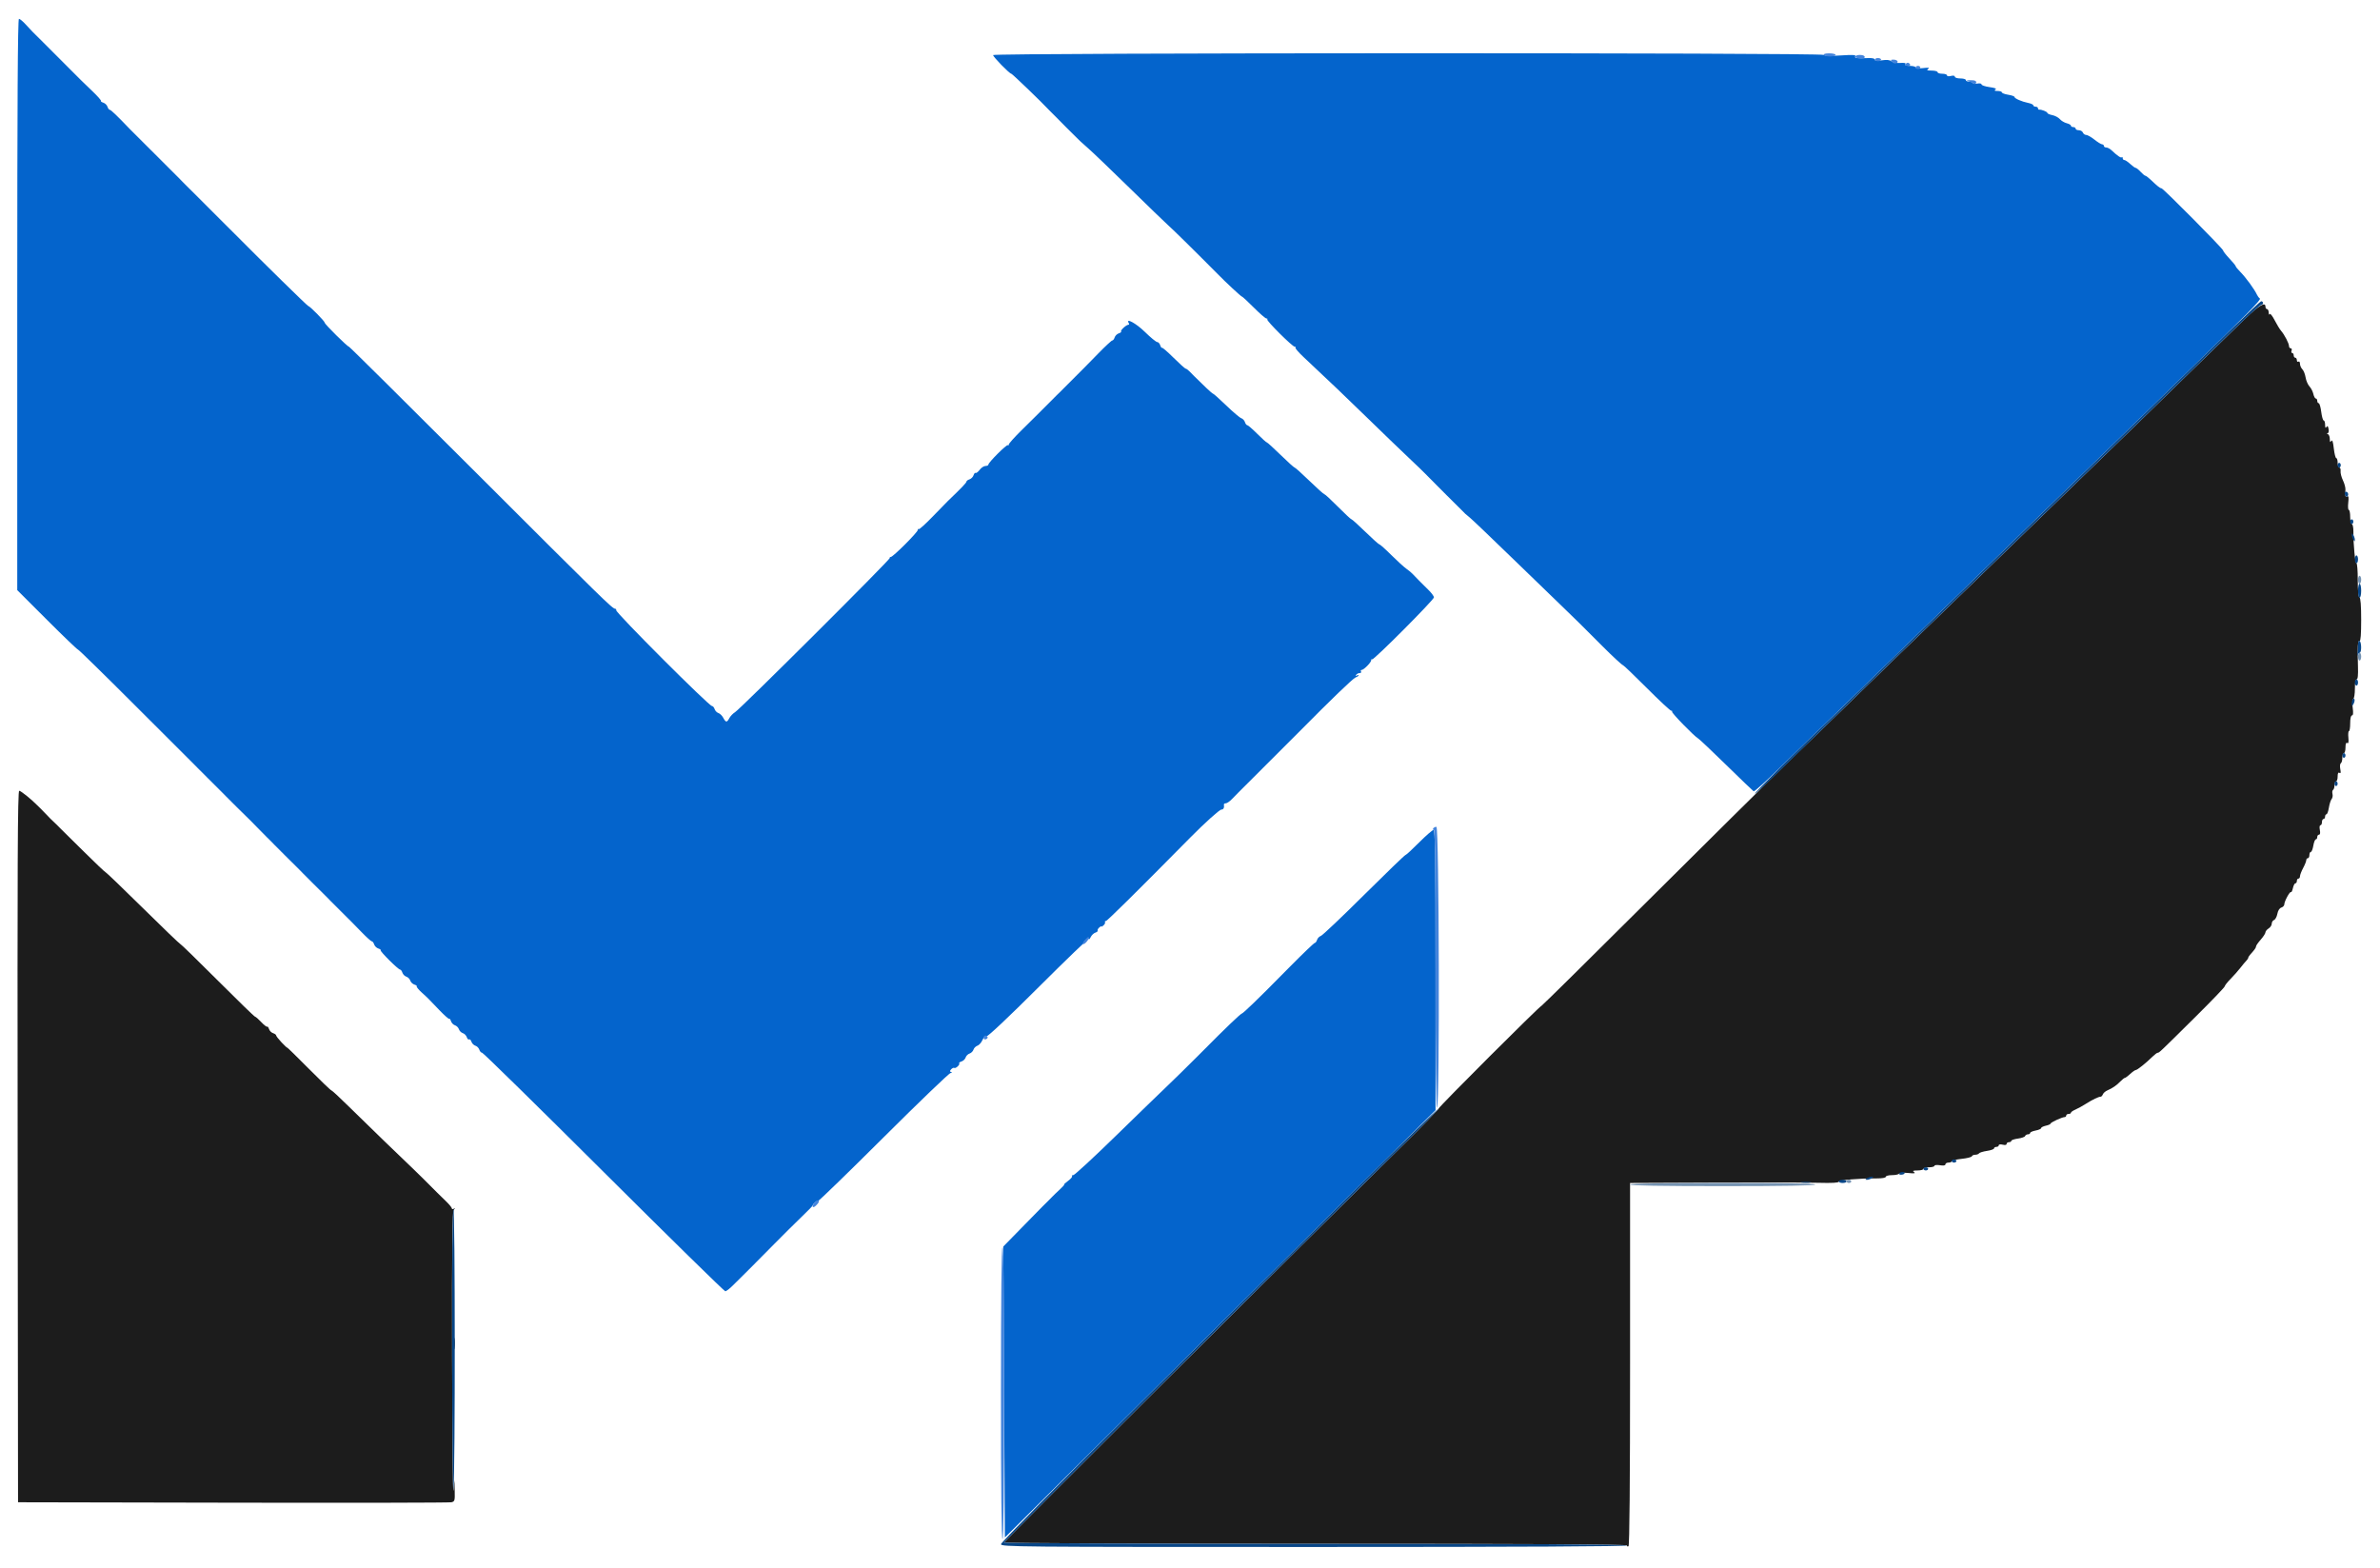
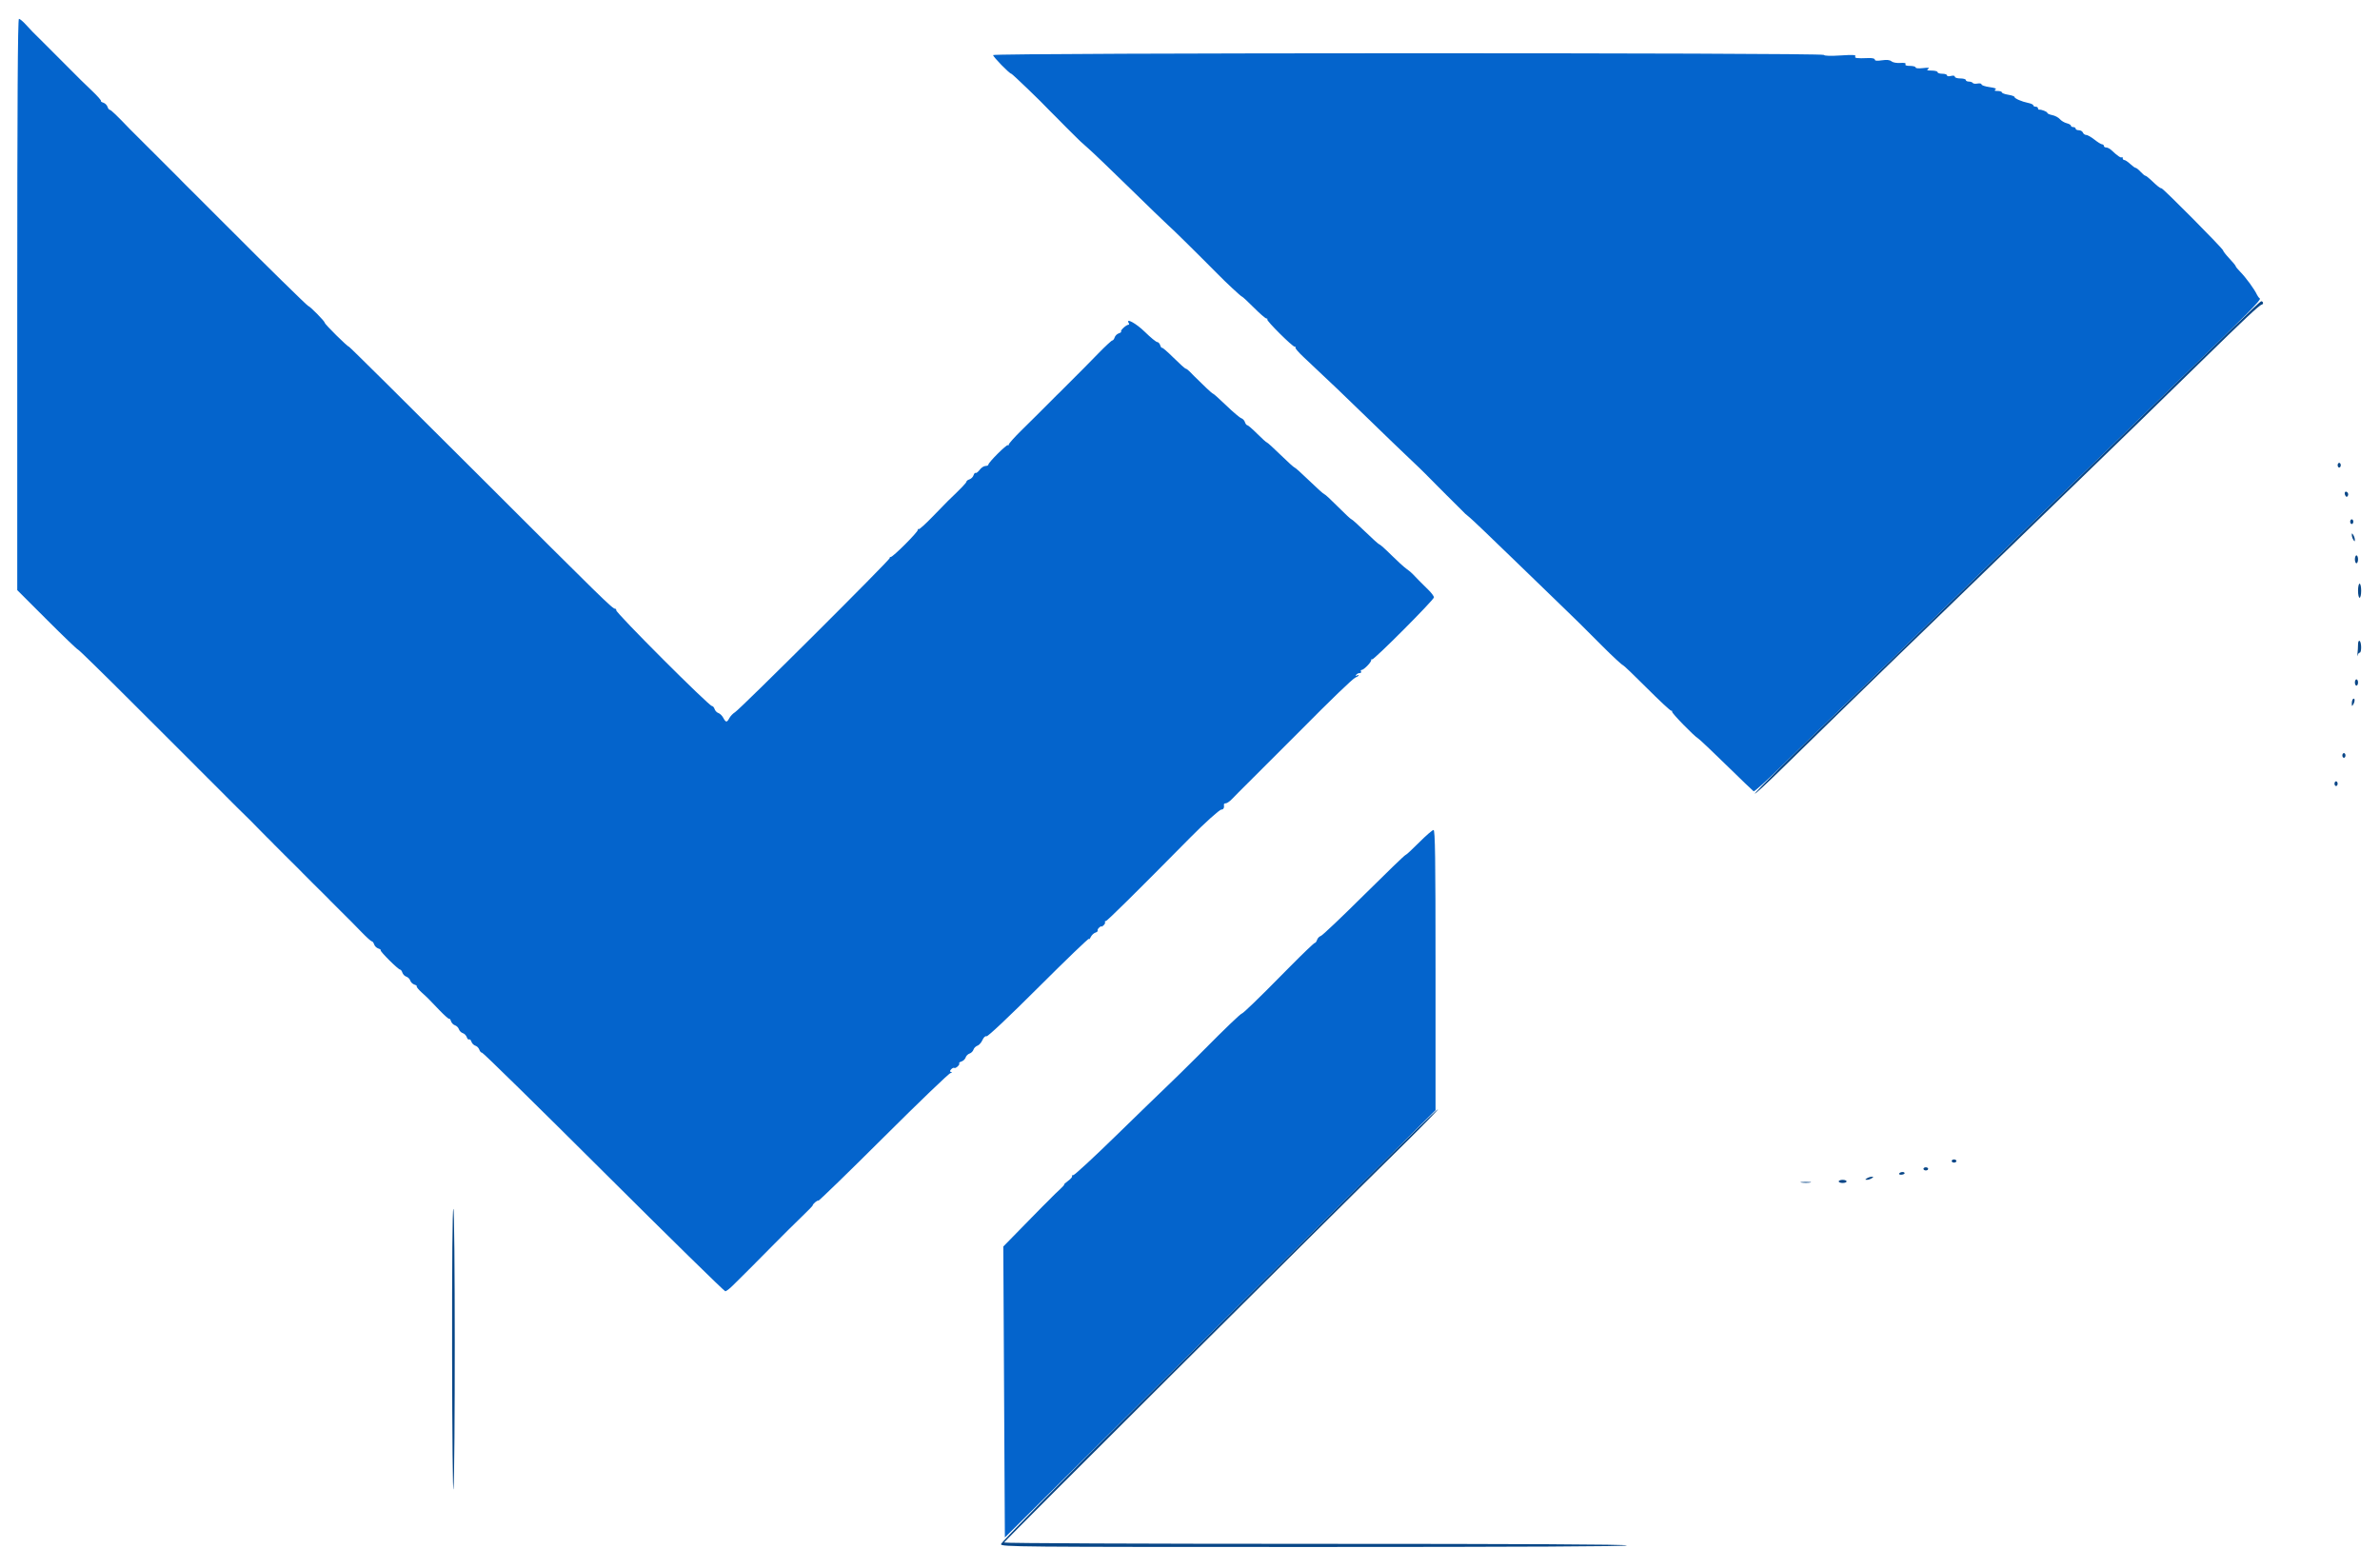
<svg xmlns="http://www.w3.org/2000/svg" id="svg" version="1.1" width="400" height="263.509" viewBox="0, 0, 400,263.509">
  <g id="svgg">
-     <path id="path0" d="M377.324 53.573 C 375.946 54.896,372.562 58.186,369.803 60.883 C 361.719 68.788,355.544 74.790,347.398 82.663 C 343.196 86.724,337.384 92.360,334.481 95.188 C 331.579 98.016,327.844 101.635,326.181 103.230 C 324.518 104.825,320.958 108.270,318.269 110.885 C 309.078 119.827,303.895 124.852,299.377 129.202 C 296.892 131.595,286.848 141.533,277.057 151.285 C 267.266 161.038,259.183 169.018,259.095 169.018 C 258.823 169.018,241.793 186.030,241.795 186.299 C 241.796 186.439,239.143 189.163,235.900 192.353 C 220.204 207.791,168.754 259.040,168.754 259.236 C 168.754 259.359,192.307 259.459,221.094 259.459 C 257.756 259.459,273.434 259.543,273.434 259.739 C 273.434 259.892,273.553 259.945,273.698 259.855 C 273.871 259.748,273.962 249.261,273.962 229.253 L 273.962 198.813 288.134 198.753 C 295.929 198.719,303.820 198.733,305.669 198.784 C 307.894 198.845,309.031 198.782,309.031 198.600 C 309.031 198.324,312.435 198.028,315.425 198.044 C 316.320 198.049,316.941 197.939,316.941 197.774 C 316.941 197.621,317.409 197.495,317.980 197.495 C 318.552 197.495,319.089 197.382,319.174 197.245 C 319.259 197.107,319.949 197.057,320.706 197.134 C 321.723 197.238,321.980 197.201,321.688 196.993 C 321.379 196.774,321.508 196.711,322.281 196.708 C 322.825 196.706,323.270 196.585,323.270 196.440 C 323.270 196.295,323.685 196.177,324.192 196.177 C 324.700 196.177,325.115 196.065,325.115 195.930 C 325.115 195.794,325.531 195.750,326.038 195.832 C 326.637 195.929,326.961 195.877,326.961 195.684 C 326.961 195.520,327.198 195.386,327.488 195.386 C 327.779 195.386,328.016 195.284,328.016 195.160 C 328.016 195.035,328.757 194.856,329.664 194.761 C 330.570 194.667,331.351 194.472,331.400 194.328 C 331.448 194.185,331.708 194.067,331.977 194.067 C 332.247 194.067,332.532 193.962,332.611 193.834 C 332.691 193.706,333.291 193.520,333.945 193.422 C 334.600 193.324,335.135 193.133,335.135 192.996 C 335.135 192.860,335.313 192.749,335.531 192.749 C 335.748 192.749,335.926 192.628,335.926 192.480 C 335.926 192.325,336.205 192.281,336.585 192.377 C 336.992 192.479,337.245 192.430,337.245 192.250 C 337.245 192.089,337.423 191.958,337.640 191.958 C 337.858 191.958,338.036 191.855,338.036 191.729 C 338.036 191.603,338.537 191.433,339.151 191.350 C 339.764 191.268,340.308 191.074,340.359 190.920 C 340.411 190.766,340.621 190.639,340.826 190.639 C 341.032 190.639,341.200 190.534,341.200 190.405 C 341.200 190.276,341.615 190.093,342.123 189.998 C 342.630 189.902,343.045 189.721,343.045 189.594 C 343.045 189.467,343.401 189.285,343.837 189.189 C 344.272 189.094,344.628 188.934,344.628 188.835 C 344.628 188.639,346.577 187.739,347.002 187.739 C 347.146 187.739,347.264 187.620,347.264 187.475 C 347.264 187.330,347.442 187.212,347.660 187.212 C 347.877 187.212,348.055 187.119,348.055 187.006 C 348.055 186.893,348.382 186.661,348.780 186.492 C 349.179 186.322,349.980 185.882,350.560 185.514 C 351.686 184.799,352.698 184.311,353.054 184.311 C 353.174 184.311,353.341 184.131,353.426 183.912 C 353.510 183.692,353.849 183.396,354.179 183.253 C 355.050 182.877,355.722 182.414,356.374 181.740 C 356.691 181.414,357.030 181.147,357.128 181.147 C 357.227 181.147,357.627 180.850,358.018 180.488 C 358.409 180.125,358.833 179.829,358.961 179.829 C 359.208 179.829,360.684 178.647,361.769 177.579 C 362.134 177.221,362.525 176.928,362.638 176.928 C 362.894 176.928,362.980 176.846,368.995 170.883 C 371.691 168.211,373.896 165.913,373.896 165.777 C 373.896 165.640,374.341 165.074,374.885 164.520 C 375.428 163.966,376.170 163.128,376.533 162.659 C 376.895 162.190,377.340 161.657,377.521 161.475 C 377.703 161.294,377.851 161.069,377.851 160.976 C 377.851 160.882,377.999 160.641,378.181 160.439 C 378.947 159.584,379.169 159.271,379.169 159.045 C 379.169 158.913,379.523 158.404,379.956 157.913 C 380.389 157.422,380.745 156.873,380.747 156.693 C 380.750 156.513,380.989 156.218,381.279 156.036 C 381.569 155.855,381.806 155.495,381.806 155.235 C 381.806 154.975,381.981 154.696,382.195 154.614 C 382.408 154.532,382.658 154.065,382.750 153.576 C 382.852 153.032,383.110 152.626,383.416 152.529 C 383.691 152.442,383.916 152.200,383.916 151.992 C 383.916 151.480,384.860 149.747,385.040 149.927 C 385.119 150.006,385.264 149.706,385.362 149.261 C 385.460 148.815,385.649 148.451,385.782 148.451 C 385.916 148.451,386.025 148.273,386.025 148.055 C 386.025 147.838,386.144 147.660,386.289 147.660 C 386.434 147.660,386.552 147.481,386.552 147.263 C 386.552 147.045,386.790 146.424,387.080 145.883 C 387.370 145.342,387.607 144.749,387.607 144.566 C 387.607 144.382,387.726 144.232,387.871 144.232 C 388.016 144.232,388.134 143.995,388.134 143.705 C 388.134 143.415,388.243 143.177,388.375 143.177 C 388.507 143.177,388.696 142.703,388.794 142.123 C 388.892 141.543,389.080 141.068,389.212 141.068 C 389.345 141.068,389.453 140.890,389.453 140.672 C 389.453 140.455,389.586 140.277,389.750 140.277 C 389.938 140.277,389.989 139.990,389.888 139.486 C 389.799 139.040,389.842 138.695,389.987 138.695 C 390.128 138.695,390.244 138.457,390.244 138.167 C 390.244 137.877,390.363 137.640,390.508 137.640 C 390.653 137.640,390.771 137.462,390.771 137.245 C 390.771 137.027,390.875 136.849,391.001 136.849 C 391.128 136.849,391.311 136.351,391.408 135.741 C 391.506 135.132,391.713 134.480,391.869 134.293 C 392.024 134.105,392.090 133.714,392.014 133.423 C 391.938 133.132,391.983 132.828,392.114 132.747 C 392.246 132.666,392.353 132.309,392.353 131.955 C 392.353 131.601,392.472 131.312,392.617 131.312 C 392.762 131.312,392.881 130.949,392.881 130.505 C 392.881 129.962,392.980 129.760,393.186 129.887 C 393.403 130.021,393.443 129.840,393.326 129.254 C 393.236 128.802,393.276 128.361,393.417 128.274 C 393.557 128.187,393.672 127.768,393.672 127.341 C 393.672 126.915,393.790 126.566,393.935 126.566 C 394.080 126.566,394.199 126.143,394.199 125.627 C 394.199 125.003,394.298 124.750,394.494 124.871 C 394.698 124.997,394.757 124.720,394.685 123.964 C 394.627 123.364,394.673 122.874,394.785 122.874 C 394.898 122.874,394.990 122.281,394.990 121.556 C 394.990 120.752,395.106 120.237,395.288 120.237 C 395.492 120.237,395.531 119.829,395.413 118.938 C 395.308 118.147,395.346 117.574,395.511 117.473 C 395.660 117.381,395.781 116.601,395.781 115.739 C 395.781 114.766,395.892 114.173,396.074 114.173 C 396.271 114.173,396.344 113.460,396.296 111.997 C 396.191 108.767,396.271 107.527,396.572 107.713 C 396.743 107.818,396.836 106.580,396.836 104.190 C 396.836 101.779,396.737 100.472,396.550 100.410 C 396.369 100.350,396.265 99.283,396.265 97.488 C 396.265 95.933,396.165 94.661,396.044 94.661 C 395.817 94.661,395.516 91.549,395.528 89.321 C 395.531 88.632,395.412 88.069,395.262 88.069 C 395.113 88.069,394.990 87.535,394.990 86.882 C 394.990 86.229,394.886 85.695,394.759 85.695 C 394.632 85.695,394.590 85.144,394.666 84.469 C 394.765 83.586,394.719 83.296,394.502 83.430 C 394.185 83.626,394.106 83.342,394.191 82.315 C 394.219 81.979,394.031 81.267,393.773 80.733 C 393.515 80.199,393.336 79.496,393.375 79.169 C 393.414 78.843,393.319 78.576,393.163 78.576 C 393.008 78.576,392.881 78.220,392.881 77.785 C 392.881 77.350,392.777 76.994,392.651 76.994 C 392.525 76.994,392.338 76.259,392.237 75.361 C 392.108 74.223,391.979 73.843,391.811 74.109 C 391.631 74.394,391.569 74.313,391.566 73.786 C 391.564 73.399,391.414 73.023,391.233 72.950 C 391.034 72.870,391.019 72.809,391.196 72.796 C 391.367 72.784,391.435 72.490,391.359 72.092 C 391.263 71.593,391.167 71.504,391.004 71.762 C 390.849 72.007,390.778 71.892,390.775 71.391 C 390.773 70.992,390.666 70.666,390.538 70.666 C 390.410 70.666,390.223 70.013,390.123 69.216 C 390.024 68.418,389.832 67.765,389.698 67.765 C 389.563 67.765,389.453 67.587,389.453 67.370 C 389.453 67.152,389.344 66.974,389.210 66.974 C 389.077 66.974,388.893 66.634,388.801 66.219 C 388.710 65.803,388.414 65.226,388.143 64.935 C 387.872 64.644,387.581 63.966,387.495 63.428 C 387.410 62.890,387.163 62.273,386.946 62.057 C 386.730 61.840,386.552 61.427,386.552 61.139 C 386.552 60.851,386.434 60.688,386.289 60.778 C 386.144 60.867,386.025 60.756,386.025 60.530 C 386.025 60.304,385.906 60.119,385.761 60.119 C 385.616 60.119,385.498 59.941,385.498 59.723 C 385.498 59.506,385.383 59.328,385.242 59.328 C 385.102 59.328,385.055 59.150,385.139 58.932 C 385.222 58.715,385.159 58.537,384.999 58.537 C 384.838 58.537,384.707 58.368,384.707 58.162 C 384.707 57.715,383.947 56.250,383.371 55.589 C 383.145 55.328,382.651 54.517,382.275 53.787 C 381.895 53.049,381.531 52.609,381.456 52.795 C 381.381 52.980,381.311 52.864,381.300 52.538 C 381.288 52.212,381.160 51.945,381.015 51.945 C 380.870 51.945,380.751 51.767,380.751 51.549 C 380.751 50.669,379.703 51.288,377.324 53.573 M2.966 192.683 L 3.032 252.472 39.156 252.544 C 59.024 252.584,75.547 252.552,75.873 252.473 C 76.422 252.341,76.463 252.196,76.421 250.555 L 76.376 248.780 76.203 250.494 C 76.108 251.437,76.010 241.286,75.985 227.937 C 75.949 208.834,76.010 203.590,76.269 203.310 C 76.533 203.026,76.533 202.992,76.269 203.141 C 76.088 203.243,75.939 203.215,75.939 203.079 C 75.939 202.942,75.464 202.372,74.882 201.811 C 74.301 201.250,73.678 200.642,73.498 200.460 C 72.032 198.976,69.918 196.880,69.479 196.476 C 68.496 195.570,60.863 188.178,58.620 185.959 C 57.117 184.473,55.801 183.255,55.696 183.253 C 55.590 183.251,53.873 181.603,51.879 179.591 C 49.885 177.578,48.253 175.986,48.253 176.053 C 48.253 176.120,47.838 175.734,47.330 175.196 C 46.823 174.658,46.407 174.124,46.407 174.009 C 46.407 173.894,46.176 173.726,45.894 173.636 C 45.611 173.547,45.303 173.233,45.210 172.940 C 45.117 172.646,44.979 172.468,44.903 172.544 C 44.827 172.620,44.378 172.273,43.907 171.773 C 43.435 171.273,42.966 170.864,42.865 170.864 C 42.763 170.864,39.963 168.146,36.642 164.824 C 33.321 161.502,30.488 158.743,30.346 158.693 C 30.204 158.643,27.352 155.903,24.007 152.604 C 20.662 149.305,17.853 146.605,17.764 146.605 C 17.676 146.605,16.019 145.033,14.083 143.111 C 12.147 141.190,10.411 139.475,10.225 139.301 C 10.040 139.126,9.745 138.830,9.571 138.642 C 9.397 138.453,9.100 138.169,8.912 138.009 C 8.724 137.849,8.251 137.375,7.861 136.954 C 7.471 136.534,6.997 136.045,6.806 135.868 C 6.616 135.690,6.341 135.424,6.196 135.276 C 5.223 134.281,3.505 132.907,3.229 132.901 C 2.966 132.895,2.913 144.934,2.966 192.683 M76.285 225.840 C 76.286 226.711,76.335 227.035,76.394 226.561 C 76.453 226.087,76.452 225.375,76.391 224.979 C 76.331 224.583,76.283 224.970,76.285 225.840 " stroke="none" fill="#1c1c1c" fill-rule="evenodd" />
    <path id="path1" d="M2.900 51.171 L 2.900 99.178 7.894 104.171 C 10.640 106.916,12.984 109.164,13.101 109.166 C 13.219 109.167,17.437 113.291,22.473 118.329 C 27.510 123.366,31.781 127.631,31.965 127.805 C 32.150 127.980,32.446 128.276,32.623 128.465 C 32.800 128.653,33.069 128.926,33.220 129.071 C 33.372 129.216,34.143 129.987,34.934 130.784 C 35.726 131.582,36.525 132.377,36.710 132.552 C 36.895 132.726,37.192 133.023,37.369 133.211 C 37.546 133.399,37.815 133.672,37.966 133.817 C 38.118 133.962,38.889 134.733,39.681 135.531 C 40.472 136.328,41.271 137.114,41.456 137.276 C 41.642 137.439,42.409 138.210,43.161 138.990 C 43.914 139.770,44.685 140.551,44.875 140.726 C 45.065 140.900,45.366 141.197,45.543 141.385 C 45.720 141.573,46.001 141.862,46.167 142.026 C 46.333 142.190,47.103 142.962,47.878 143.740 C 48.654 144.518,49.441 145.298,49.627 145.472 C 49.814 145.646,50.112 145.943,50.289 146.131 C 50.467 146.319,50.747 146.608,50.913 146.772 C 51.079 146.937,51.849 147.708,52.624 148.486 C 53.400 149.264,54.187 150.044,54.374 150.218 C 54.560 150.392,54.858 150.689,55.036 150.877 C 55.213 151.066,55.478 151.338,55.624 151.483 C 55.771 151.628,56.543 152.399,57.341 153.197 C 58.138 153.995,58.914 154.766,59.063 154.911 C 59.213 155.056,59.997 155.857,60.805 156.691 C 61.613 157.525,62.374 158.207,62.497 158.207 C 62.619 158.207,62.793 158.438,62.883 158.721 C 62.973 159.003,63.286 159.311,63.580 159.404 C 63.873 159.497,64.054 159.633,63.981 159.706 C 63.823 159.864,66.932 162.953,67.248 162.953 C 67.368 162.953,67.540 163.184,67.629 163.467 C 67.719 163.750,68.017 164.052,68.293 164.140 C 68.568 164.227,68.865 164.524,68.952 164.799 C 69.039 165.074,69.351 165.376,69.644 165.469 C 69.938 165.562,70.116 165.700,70.040 165.776 C 69.964 165.852,70.341 166.314,70.877 166.802 C 72.000 167.823,71.792 167.616,73.806 169.724 C 74.662 170.620,75.422 171.293,75.495 171.220 C 75.568 171.147,75.704 171.328,75.797 171.621 C 75.890 171.915,76.192 172.226,76.467 172.314 C 76.742 172.401,77.039 172.698,77.126 172.973 C 77.213 173.248,77.510 173.545,77.785 173.632 C 78.060 173.720,78.359 174.024,78.450 174.309 C 78.540 174.593,78.716 174.764,78.840 174.687 C 78.964 174.610,79.139 174.780,79.230 175.065 C 79.320 175.350,79.619 175.654,79.895 175.742 C 80.170 175.829,80.468 176.132,80.558 176.414 C 80.648 176.697,80.861 176.929,81.033 176.930 C 81.204 176.931,90.396 185.949,101.459 196.970 C 112.522 207.990,121.718 217.007,121.894 217.007 C 122.071 217.007,122.652 216.562,123.187 216.018 C 123.722 215.474,124.315 214.887,124.506 214.713 C 124.696 214.538,124.994 214.242,125.169 214.053 C 125.343 213.865,125.640 213.569,125.828 213.394 C 126.016 213.220,126.315 212.923,126.492 212.735 C 126.670 212.547,126.938 212.274,127.090 212.129 C 127.241 211.984,128.593 210.620,130.095 209.097 C 131.597 207.574,133.671 205.516,134.705 204.524 C 135.739 203.531,136.585 202.662,136.585 202.593 C 136.585 202.344,137.405 201.654,137.539 201.789 C 137.615 201.865,142.550 197.074,148.505 191.142 C 154.460 185.209,159.524 180.347,159.759 180.335 C 160.019 180.322,160.060 180.264,159.863 180.184 C 159.609 180.081,159.609 179.979,159.863 179.705 C 160.040 179.513,160.274 179.411,160.384 179.478 C 160.629 179.626,161.402 178.892,161.207 178.698 C 161.130 178.621,161.308 178.482,161.601 178.389 C 161.895 178.296,162.207 177.994,162.294 177.719 C 162.381 177.444,162.678 177.147,162.953 177.060 C 163.228 176.973,163.525 176.676,163.612 176.401 C 163.700 176.126,163.995 175.829,164.269 175.743 C 164.542 175.656,164.921 175.233,165.112 174.803 C 165.317 174.339,165.599 174.076,165.807 174.156 C 166.016 174.236,169.551 170.902,174.575 165.887 C 179.205 161.266,183.001 157.617,183.011 157.780 C 183.020 157.942,183.156 157.811,183.312 157.488 C 183.468 157.165,183.818 156.830,184.089 156.744 C 184.360 156.657,184.534 156.507,184.474 156.408 C 184.415 156.310,184.532 156.076,184.734 155.889 C 184.937 155.702,185.102 155.618,185.102 155.702 C 185.102 155.786,185.268 155.702,185.470 155.515 C 185.672 155.328,185.784 155.086,185.718 154.977 C 185.652 154.868,185.721 154.779,185.872 154.779 C 186.087 154.779,191.014 149.907,200.069 140.739 C 202.506 138.273,204.969 136.058,205.275 136.058 C 205.630 136.058,205.786 135.744,205.700 135.201 C 205.683 135.092,205.827 135.003,206.021 135.003 C 206.215 135.003,206.684 134.677,207.065 134.278 C 207.445 133.879,207.895 133.420,208.065 133.257 C 208.326 133.007,217.544 123.798,218.425 122.906 C 223.634 117.639,227.397 114.013,227.814 113.859 C 228.106 113.751,228.345 113.592,228.345 113.506 C 228.345 113.421,228.208 113.435,228.041 113.539 C 227.852 113.655,227.808 113.611,227.925 113.422 C 228.028 113.255,228.291 113.118,228.508 113.118 C 228.726 113.118,228.831 112.999,228.741 112.854 C 228.651 112.709,228.698 112.591,228.845 112.591 C 229.207 112.591,230.455 111.321,230.455 110.953 C 230.455 110.790,230.525 110.728,230.612 110.814 C 230.821 111.023,241.002 100.811,241.001 100.393 C 241.000 100.213,240.614 99.682,240.144 99.213 C 239.673 98.744,238.932 98.006,238.497 97.574 C 238.062 97.141,237.572 96.635,237.409 96.449 C 237.245 96.263,236.775 95.873,236.364 95.583 C 235.954 95.293,234.813 94.255,233.829 93.276 C 232.845 92.297,231.950 91.496,231.840 91.496 C 231.729 91.496,230.668 90.547,229.481 89.387 C 228.294 88.227,227.241 87.278,227.141 87.278 C 227.041 87.278,226.019 86.328,224.870 85.168 C 223.721 84.008,222.693 83.059,222.586 83.059 C 222.478 83.059,221.350 82.050,220.078 80.817 C 218.806 79.585,217.683 78.576,217.583 78.576 C 217.482 78.576,216.429 77.627,215.242 76.467 C 214.055 75.307,213.010 74.357,212.919 74.357 C 212.828 74.357,212.101 73.705,211.304 72.907 C 210.506 72.109,209.751 71.457,209.625 71.457 C 209.499 71.457,209.323 71.226,209.233 70.943 C 209.143 70.660,208.867 70.365,208.619 70.286 C 208.372 70.207,207.243 69.252,206.110 68.163 C 204.978 67.074,203.987 66.183,203.907 66.183 C 203.827 66.183,203.302 65.738,202.740 65.194 C 201.171 63.674,201.078 63.584,200.712 63.224 C 200.523 63.039,200.171 62.680,199.928 62.426 C 199.686 62.172,199.397 61.964,199.288 61.964 C 199.178 61.964,198.264 61.145,197.256 60.143 C 196.249 59.142,195.367 58.379,195.297 58.449 C 195.227 58.519,195.092 58.330,194.996 58.029 C 194.901 57.728,194.672 57.482,194.487 57.482 C 194.302 57.482,193.364 56.711,192.403 55.768 C 190.932 54.326,189.116 53.345,189.717 54.318 C 189.806 54.463,189.772 54.581,189.641 54.581 C 189.286 54.581,188.252 55.534,188.423 55.705 C 188.504 55.786,188.330 55.928,188.036 56.021 C 187.742 56.114,187.429 56.422,187.339 56.704 C 187.249 56.987,187.072 57.218,186.944 57.218 C 186.817 57.218,185.758 58.197,184.593 59.394 C 183.427 60.590,182.366 61.672,182.236 61.797 C 181.678 62.336,179.142 64.874,178.852 65.184 C 178.678 65.371,178.381 65.669,178.193 65.846 C 178.005 66.024,177.717 66.304,177.552 66.470 C 177.237 66.788,174.566 69.460,174.052 69.971 C 173.887 70.136,172.805 71.205,171.648 72.348 C 170.492 73.490,169.545 74.548,169.545 74.699 C 169.545 74.849,169.475 74.902,169.388 74.816 C 169.209 74.636,166.117 77.718,166.117 78.077 C 166.117 78.206,165.897 78.312,165.627 78.312 C 165.357 78.312,164.919 78.602,164.653 78.956 C 164.388 79.310,164.083 79.545,163.976 79.479 C 163.869 79.413,163.708 79.592,163.618 79.877 C 163.528 80.162,163.222 80.468,162.940 80.558 C 162.657 80.648,162.426 80.824,162.426 80.950 C 162.426 81.138,161.473 82.129,159.259 84.245 C 159.107 84.390,157.988 85.538,156.773 86.796 C 155.557 88.054,154.493 89.013,154.407 88.927 C 154.322 88.842,154.252 88.903,154.252 89.063 C 154.252 89.444,150.090 93.606,149.709 93.606 C 149.549 93.606,149.484 93.672,149.565 93.753 C 149.740 93.928,124.436 119.146,123.534 119.694 C 123.190 119.903,122.763 120.348,122.583 120.683 C 122.170 121.456,121.992 121.448,121.558 120.637 C 121.365 120.277,120.995 119.915,120.736 119.833 C 120.477 119.750,120.191 119.452,120.101 119.169 C 120.011 118.886,119.813 118.655,119.659 118.655 C 119.156 118.655,103.452 102.947,103.560 102.551 C 103.596 102.417,103.519 102.307,103.389 102.307 C 102.935 102.307,101.314 100.722,80.138 79.565 C 68.417 67.854,58.749 58.273,58.655 58.273 C 58.400 58.273,54.581 54.496,54.581 54.244 C 54.581 53.988,52.048 51.417,51.795 51.417 C 51.665 51.417,44.230 44.126,39.489 39.348 C 39.306 39.163,38.207 38.067,37.047 36.913 C 34.418 34.297,34.788 34.666,33.095 32.960 C 32.303 32.162,31.504 31.367,31.319 31.193 C 31.134 31.018,30.837 30.722,30.660 30.533 C 30.483 30.345,30.202 30.057,30.036 29.892 C 29.718 29.577,27.046 26.906,26.535 26.392 C 26.371 26.227,25.287 25.147,24.127 23.992 C 22.966 22.838,21.930 21.802,21.824 21.691 C 19.664 19.437,18.644 18.457,18.458 18.457 C 18.332 18.457,18.156 18.226,18.066 17.944 C 17.977 17.661,17.663 17.354,17.369 17.260 C 17.076 17.167,16.895 17.031,16.968 16.958 C 17.042 16.885,16.368 16.125,15.472 15.269 C 14.576 14.413,13.740 13.608,13.615 13.479 C 13.435 13.294,10.223 10.078,8.904 8.762 C 8.759 8.618,7.987 7.846,7.190 7.049 C 6.392 6.251,5.632 5.496,5.501 5.370 C 5.370 5.245,4.858 4.697,4.363 4.153 C 3.868 3.609,3.337 3.164,3.182 3.164 C 2.983 3.164,2.900 17.328,2.900 51.171 M166.908 9.257 C 166.908 9.565,169.672 12.393,169.973 12.393 C 170.118 12.393,175.170 17.255,176.220 18.404 C 176.392 18.592,176.687 18.889,176.875 19.063 C 177.063 19.238,177.360 19.533,177.534 19.720 C 177.906 20.118,180.445 22.662,180.939 23.130 C 181.126 23.308,181.397 23.575,181.543 23.724 C 181.688 23.873,182.340 24.458,182.993 25.023 C 183.645 25.588,186.709 28.524,189.801 31.549 C 192.893 34.573,195.800 37.383,196.261 37.793 C 196.722 38.203,197.989 39.421,199.077 40.499 C 200.165 41.577,201.189 42.590,201.354 42.750 C 201.783 43.168,204.510 45.897,204.781 46.180 C 205.863 47.309,208.580 49.835,208.713 49.835 C 208.805 49.835,209.706 50.666,210.715 51.681 C 211.724 52.696,212.683 53.527,212.845 53.527 C 213.007 53.527,213.071 53.596,212.986 53.681 C 212.792 53.874,217.215 58.273,217.603 58.273 C 217.759 58.273,217.815 58.344,217.728 58.431 C 217.641 58.518,218.244 59.220,219.069 59.992 C 223.439 64.084,226.189 66.708,229.978 70.402 C 232.283 72.650,235.301 75.557,236.683 76.862 C 238.066 78.167,239.336 79.389,239.506 79.578 C 239.676 79.766,239.969 80.062,240.158 80.237 C 240.346 80.411,240.643 80.708,240.817 80.896 C 240.991 81.084,241.282 81.381,241.463 81.555 C 241.645 81.729,242.416 82.503,243.177 83.274 C 243.939 84.045,244.716 84.817,244.904 84.988 C 245.092 85.160,245.389 85.454,245.563 85.642 C 246.078 86.198,246.370 86.466,247.067 87.023 C 247.429 87.313,250.503 90.247,253.898 93.544 C 257.293 96.841,261.149 100.571,262.468 101.834 C 264.453 103.735,266.091 105.351,269.383 108.660 C 270.970 110.256,272.641 111.800,272.781 111.800 C 272.875 111.800,274.671 113.520,276.771 115.623 C 278.870 117.726,280.719 119.446,280.879 119.446 C 281.038 119.446,281.101 119.515,281.017 119.598 C 280.861 119.754,284.732 123.732,285.410 124.112 C 285.618 124.229,287.746 126.240,290.140 128.582 C 292.533 130.924,294.597 132.905,294.726 132.985 C 294.855 133.064,296.798 131.326,299.043 129.122 C 301.288 126.919,304.781 123.528,306.803 121.589 C 308.826 119.649,312.442 116.149,314.839 113.810 C 317.235 111.472,322.925 105.939,327.483 101.516 C 332.041 97.093,337.793 91.504,340.265 89.097 C 342.737 86.689,346.413 83.130,348.434 81.186 C 350.454 79.243,354.667 75.155,357.794 72.103 C 360.922 69.050,365.142 64.941,367.172 62.971 C 377.802 52.660,380.076 50.357,379.809 50.168 C 379.654 50.057,379.445 49.789,379.345 49.572 C 378.906 48.615,377.450 46.622,376.467 45.631 C 376.068 45.229,375.742 44.824,375.742 44.731 C 375.742 44.639,375.267 44.059,374.687 43.443 C 374.107 42.827,373.632 42.220,373.632 42.093 C 373.632 41.806,363.559 31.646,363.272 31.643 C 363.038 31.641,362.637 31.325,361.515 30.257 C 361.096 29.858,360.668 29.532,360.565 29.532 C 360.461 29.532,360.102 29.235,359.766 28.873 C 359.430 28.510,359.059 28.214,358.942 28.214 C 358.825 28.214,358.409 27.917,358.018 27.554 C 357.627 27.192,357.183 26.895,357.032 26.895 C 356.881 26.895,356.757 26.757,356.757 26.588 C 356.757 26.418,356.687 26.349,356.603 26.434 C 356.452 26.585,355.847 26.170,354.871 25.247 C 354.603 24.993,354.206 24.786,353.988 24.786 C 353.771 24.786,353.593 24.667,353.593 24.522 C 353.593 24.377,353.461 24.258,353.301 24.258 C 353.141 24.258,352.560 23.902,352.011 23.467 C 351.461 23.032,350.834 22.676,350.617 22.676 C 350.399 22.676,350.153 22.498,350.069 22.281 C 349.986 22.063,349.677 21.885,349.382 21.885 C 349.087 21.885,348.846 21.767,348.846 21.622 C 348.846 21.477,348.668 21.358,348.451 21.358 C 348.233 21.358,348.055 21.252,348.055 21.123 C 348.055 20.994,347.736 20.808,347.346 20.710 C 346.956 20.612,346.438 20.302,346.195 20.022 C 345.952 19.742,345.381 19.439,344.927 19.348 C 344.472 19.257,344.100 19.093,344.100 18.983 C 344.100 18.782,343.085 18.376,342.716 18.429 C 342.607 18.445,342.518 18.339,342.518 18.194 C 342.518 18.049,342.340 17.930,342.123 17.930 C 341.905 17.930,341.727 17.826,341.727 17.699 C 341.727 17.573,341.342 17.392,340.872 17.298 C 339.792 17.082,338.563 16.544,338.563 16.287 C 338.563 16.179,338.088 16.015,337.508 15.922 C 336.928 15.829,336.454 15.650,336.454 15.523 C 336.454 15.397,336.127 15.292,335.728 15.289 C 335.213 15.286,335.108 15.219,335.367 15.055 C 335.615 14.898,335.300 14.766,334.378 14.639 C 333.634 14.537,333.026 14.331,333.026 14.183 C 333.026 14.035,332.726 13.971,332.360 14.041 C 331.994 14.111,331.631 14.065,331.554 13.940 C 331.476 13.814,331.182 13.711,330.901 13.711 C 330.619 13.711,330.389 13.593,330.389 13.448 C 330.389 13.303,329.974 13.184,329.466 13.184 C 328.958 13.184,328.543 13.052,328.543 12.892 C 328.543 12.712,328.290 12.663,327.884 12.765 C 327.504 12.860,327.225 12.817,327.225 12.662 C 327.225 12.514,326.869 12.393,326.434 12.393 C 325.999 12.393,325.643 12.274,325.643 12.129 C 325.643 11.984,325.198 11.864,324.654 11.861 C 323.881 11.858,323.752 11.796,324.061 11.576 C 324.354 11.368,324.132 11.333,323.204 11.443 C 322.460 11.531,321.951 11.487,321.951 11.333 C 321.951 11.191,321.529 11.074,321.013 11.074 C 320.406 11.074,320.137 10.974,320.251 10.789 C 320.369 10.597,320.079 10.528,319.370 10.579 C 318.772 10.622,318.130 10.504,317.893 10.307 C 317.602 10.066,317.109 10.014,316.285 10.137 C 315.468 10.260,315.096 10.222,315.096 10.016 C 315.096 9.832,314.662 9.733,313.975 9.761 C 312.036 9.837,311.623 9.778,311.826 9.450 C 311.967 9.221,311.343 9.188,309.352 9.319 C 307.668 9.429,306.629 9.396,306.526 9.229 C 306.284 8.837,166.908 8.865,166.908 9.257 M238.497 141.595 C 237.344 142.755,236.310 143.705,236.200 143.705 C 236.089 143.705,232.956 146.727,229.236 150.422 C 225.517 154.117,222.258 157.208,221.995 157.291 C 221.732 157.375,221.443 157.674,221.354 157.957 C 221.264 158.239,221.091 158.471,220.969 158.471 C 220.848 158.471,219.031 160.206,216.933 162.327 C 214.834 164.447,212.981 166.316,212.814 166.479 C 212.647 166.643,211.694 167.577,210.696 168.556 C 209.697 169.535,208.806 170.336,208.715 170.336 C 208.623 170.336,207.752 171.109,206.779 172.054 C 204.686 174.085,205.285 173.492,201.353 177.434 C 199.593 179.197,197.264 181.483,196.177 182.515 C 195.089 183.547,191.177 187.340,187.483 190.943 C 183.790 194.547,180.596 197.495,180.386 197.495 C 180.176 197.495,180.082 197.573,180.177 197.667 C 180.271 197.762,179.971 198.118,179.510 198.458 C 179.049 198.799,178.751 199.077,178.847 199.077 C 178.944 199.077,178.602 199.463,178.088 199.934 C 177.573 200.405,177.013 200.945,176.842 201.133 C 176.672 201.321,176.380 201.618,176.193 201.792 C 175.793 202.165,175.365 202.600,171.523 206.527 L 168.622 209.492 168.754 233.941 L 168.886 258.389 183.683 243.697 C 191.821 235.616,208.106 219.460,219.872 207.794 L 241.266 186.583 241.266 163.034 C 241.266 144.140,241.199 139.486,240.930 139.486 C 240.745 139.486,239.650 140.435,238.497 141.595 " stroke="none" fill="#0464cc" fill-rule="evenodd" />
-     <path id="path2" d="M396.309 97.429 C 396.309 97.792,396.427 98.088,396.572 98.088 C 396.717 98.088,396.836 97.792,396.836 97.429 C 396.836 97.067,396.717 96.770,396.572 96.770 C 396.427 96.770,396.309 97.067,396.309 97.429 M396.309 110.349 C 396.309 110.712,396.427 111.009,396.572 111.009 C 396.717 111.009,396.836 110.712,396.836 110.349 C 396.836 109.987,396.717 109.690,396.572 109.690 C 396.427 109.690,396.309 109.987,396.309 110.349 M310.349 198.550 C 310.349 198.695,310.527 198.813,310.745 198.813 C 310.962 198.813,311.140 198.695,311.140 198.550 C 311.140 198.405,310.962 198.286,310.745 198.286 C 310.527 198.286,310.349 198.405,310.349 198.550 M273.962 199.077 C 273.962 199.250,279.323 199.341,289.519 199.341 C 299.714 199.341,305.076 199.250,305.076 199.077 C 305.076 198.904,299.714 198.813,289.519 198.813 C 279.323 198.813,273.962 198.904,273.962 199.077 " stroke="none" fill="#7593b2" fill-rule="evenodd" />
    <path id="path3" d="M375.346 55.014 C 372.881 57.420,369.202 61.001,367.172 62.970 C 365.142 64.940,360.922 69.050,357.794 72.103 C 354.667 75.155,350.454 79.243,348.434 81.186 C 346.413 83.130,342.737 86.689,340.265 89.097 C 337.793 91.504,332.041 97.093,327.483 101.516 C 322.925 105.939,317.235 111.473,314.839 113.813 C 312.442 116.153,309.710 118.804,308.767 119.705 C 302.005 126.164,294.817 133.270,294.931 133.384 C 295.006 133.459,297.053 131.570,299.479 129.186 C 301.905 126.802,306.026 122.779,308.636 120.246 C 311.246 117.713,315.581 113.501,318.269 110.885 C 320.958 108.270,324.518 104.825,326.181 103.230 C 327.844 101.635,331.579 98.016,334.481 95.188 C 337.384 92.360,343.196 86.724,347.398 82.663 C 355.674 74.665,361.956 68.558,369.803 60.881 C 377.268 53.578,379.700 51.295,380.118 51.200 C 380.479 51.117,380.385 50.619,380.011 50.633 C 379.911 50.637,377.811 52.608,375.346 55.014 M392.881 78.181 C 392.881 78.398,392.999 78.576,393.144 78.576 C 393.289 78.576,393.408 78.398,393.408 78.181 C 393.408 77.963,393.289 77.785,393.144 77.785 C 392.999 77.785,392.881 77.963,392.881 78.181 M394.114 82.719 C 394.035 82.847,394.066 83.107,394.184 83.297 C 394.346 83.559,394.444 83.567,394.591 83.328 C 394.698 83.154,394.667 82.894,394.522 82.749 C 394.375 82.602,394.195 82.588,394.114 82.719 M394.990 87.673 C 394.990 87.891,395.109 88.069,395.254 88.069 C 395.399 88.069,395.517 87.891,395.517 87.673 C 395.517 87.456,395.399 87.278,395.254 87.278 C 395.109 87.278,394.990 87.456,394.990 87.673 M395.262 89.914 C 395.262 90.132,395.377 90.488,395.517 90.705 C 395.745 91.057,395.773 91.057,395.773 90.705 C 395.773 90.488,395.658 90.132,395.517 89.914 C 395.290 89.563,395.262 89.563,395.262 89.914 M395.781 94.001 C 395.781 94.364,395.900 94.661,396.045 94.661 C 396.190 94.661,396.309 94.364,396.309 94.001 C 396.309 93.639,396.190 93.342,396.045 93.342 C 395.900 93.342,395.781 93.639,395.781 94.001 M396.309 99.275 C 396.309 99.927,396.427 100.461,396.572 100.461 C 396.717 100.461,396.836 99.927,396.836 99.275 C 396.836 98.622,396.717 98.088,396.572 98.088 C 396.427 98.088,396.309 98.622,396.309 99.275 M396.309 108.323 C 396.309 108.749,396.265 109.438,396.212 109.855 C 396.159 110.272,396.168 110.405,396.231 110.152 C 396.294 109.898,396.456 109.690,396.591 109.690 C 396.921 109.690,396.905 107.918,396.572 107.713 C 396.419 107.618,396.309 107.875,396.309 108.323 M395.781 114.700 C 395.781 114.990,395.900 115.227,396.045 115.227 C 396.190 115.227,396.309 114.990,396.309 114.700 C 396.309 114.410,396.190 114.173,396.045 114.173 C 395.900 114.173,395.781 114.410,395.781 114.700 M395.446 117.496 C 395.340 117.602,395.257 117.936,395.262 118.238 C 395.269 118.745,395.291 118.751,395.544 118.316 C 395.839 117.809,395.764 117.179,395.446 117.496 M393.672 126.961 C 393.672 127.179,393.790 127.357,393.935 127.357 C 394.080 127.357,394.199 127.179,394.199 126.961 C 394.199 126.744,394.080 126.566,393.935 126.566 C 393.790 126.566,393.672 126.744,393.672 126.961 M392.353 131.707 C 392.353 131.925,392.472 132.103,392.617 132.103 C 392.762 132.103,392.881 131.925,392.881 131.707 C 392.881 131.490,392.762 131.312,392.617 131.312 C 392.472 131.312,392.353 131.490,392.353 131.707 M228.717 199.014 C 221.743 205.938,205.279 222.277,192.132 235.325 C 178.269 249.082,168.227 259.245,168.227 259.517 C 168.227 259.966,170.566 259.987,220.831 259.987 C 255.724 259.987,273.434 259.898,273.434 259.723 C 273.434 259.548,255.812 259.459,221.094 259.459 C 192.307 259.459,168.754 259.359,168.754 259.236 C 168.754 259.040,220.119 207.876,235.963 192.290 C 239.242 189.065,241.806 186.426,241.661 186.426 C 241.516 186.427,235.691 192.091,228.717 199.014 M328.016 195.122 C 328.016 195.267,328.194 195.386,328.411 195.386 C 328.629 195.386,328.807 195.267,328.807 195.122 C 328.807 194.977,328.629 194.858,328.411 194.858 C 328.194 194.858,328.016 194.977,328.016 195.122 M323.270 196.440 C 323.270 196.585,323.448 196.704,323.665 196.704 C 323.883 196.704,324.061 196.585,324.061 196.440 C 324.061 196.295,323.883 196.177,323.665 196.177 C 323.448 196.177,323.270 196.295,323.270 196.440 M319.192 197.215 C 319.108 197.352,319.279 197.445,319.572 197.423 C 319.866 197.401,320.105 197.289,320.105 197.175 C 320.105 196.884,319.378 196.916,319.192 197.215 M313.777 198.022 C 313.426 198.250,313.426 198.278,313.777 198.278 C 313.995 198.278,314.351 198.163,314.568 198.022 C 314.920 197.795,314.920 197.767,314.568 197.767 C 314.351 197.767,313.995 197.882,313.777 198.022 M309.031 198.550 C 309.031 198.695,309.328 198.813,309.690 198.813 C 310.053 198.813,310.349 198.695,310.349 198.550 C 310.349 198.405,310.053 198.286,309.690 198.286 C 309.328 198.286,309.031 198.405,309.031 198.550 M302.769 198.739 C 303.167 198.799,303.820 198.799,304.219 198.739 C 304.618 198.678,304.291 198.629,303.494 198.629 C 302.696 198.629,302.370 198.678,302.769 198.739 M75.982 227.608 C 76.000 241.138,76.104 251.318,76.214 250.231 C 76.512 247.276,76.499 203.347,76.199 203.162 C 76.043 203.065,75.962 212.214,75.982 227.608 " stroke="none" fill="#084687" fill-rule="evenodd" />
-     <path id="path4" d="M306.526 9.229 C 306.616 9.374,307.097 9.492,307.596 9.492 C 308.095 9.492,308.504 9.374,308.504 9.229 C 308.504 9.084,308.022 8.965,307.433 8.965 C 306.787 8.965,306.428 9.069,306.526 9.229 M311.818 9.462 C 311.659 9.721,312.689 9.987,313.196 9.818 C 313.372 9.759,313.450 9.603,313.368 9.470 C 313.177 9.161,312.008 9.155,311.818 9.462 M315.096 10.020 C 315.096 10.165,315.333 10.283,315.623 10.283 C 315.913 10.283,316.150 10.165,316.150 10.020 C 316.150 9.875,315.913 9.756,315.623 9.756 C 315.333 9.756,315.096 9.875,315.096 10.020 M317.983 10.400 C 318.156 10.609,318.467 10.715,318.673 10.636 C 319.189 10.438,318.876 10.020,318.212 10.020 C 317.768 10.020,317.726 10.090,317.983 10.400 M320.237 10.811 C 320.148 10.956,320.326 11.074,320.633 11.074 C 320.940 11.074,321.118 10.956,321.028 10.811 C 320.939 10.666,320.761 10.547,320.633 10.547 C 320.505 10.547,320.327 10.666,320.237 10.811 M321.951 11.338 C 321.951 11.483,322.129 11.602,322.347 11.602 C 322.564 11.602,322.742 11.483,322.742 11.338 C 322.742 11.193,322.564 11.074,322.347 11.074 C 322.129 11.074,321.951 11.193,321.951 11.338 M330.784 13.638 C 331.074 13.710,331.450 13.880,331.618 14.016 C 331.800 14.164,331.984 14.167,332.072 14.025 C 332.308 13.642,331.947 13.445,331.070 13.478 C 330.510 13.499,330.421 13.549,330.784 13.638 M240.870 139.222 C 240.781 139.367,240.833 139.486,240.986 139.486 C 241.181 139.486,241.267 146.634,241.270 163.019 C 241.272 178.310,241.363 186.414,241.529 186.157 C 241.989 185.446,241.874 138.958,241.413 138.958 C 241.204 138.958,240.960 139.077,240.870 139.222 M182.354 157.958 C 182.076 158.239,181.929 158.549,182.028 158.648 C 182.204 158.825,182.968 157.999,182.984 157.614 C 182.996 157.340,182.933 157.375,182.354 157.958 M165.326 174.415 C 165.326 174.650,165.481 174.743,165.720 174.651 C 165.937 174.568,166.049 174.394,165.968 174.264 C 165.738 173.891,165.326 173.988,165.326 174.415 M136.915 202.108 C 136.368 202.730,136.530 203.164,137.113 202.637 C 137.645 202.155,137.807 201.705,137.442 201.724 C 137.334 201.729,137.096 201.902,136.915 202.108 M168.227 234.146 C 168.227 250.319,168.317 258.668,168.490 258.668 C 168.664 258.668,168.754 250.319,168.754 234.146 C 168.754 217.974,168.664 209.624,168.490 209.624 C 168.317 209.624,168.227 217.974,168.227 234.146 " stroke="none" fill="#4484dc" fill-rule="evenodd" />
  </g>
</svg>